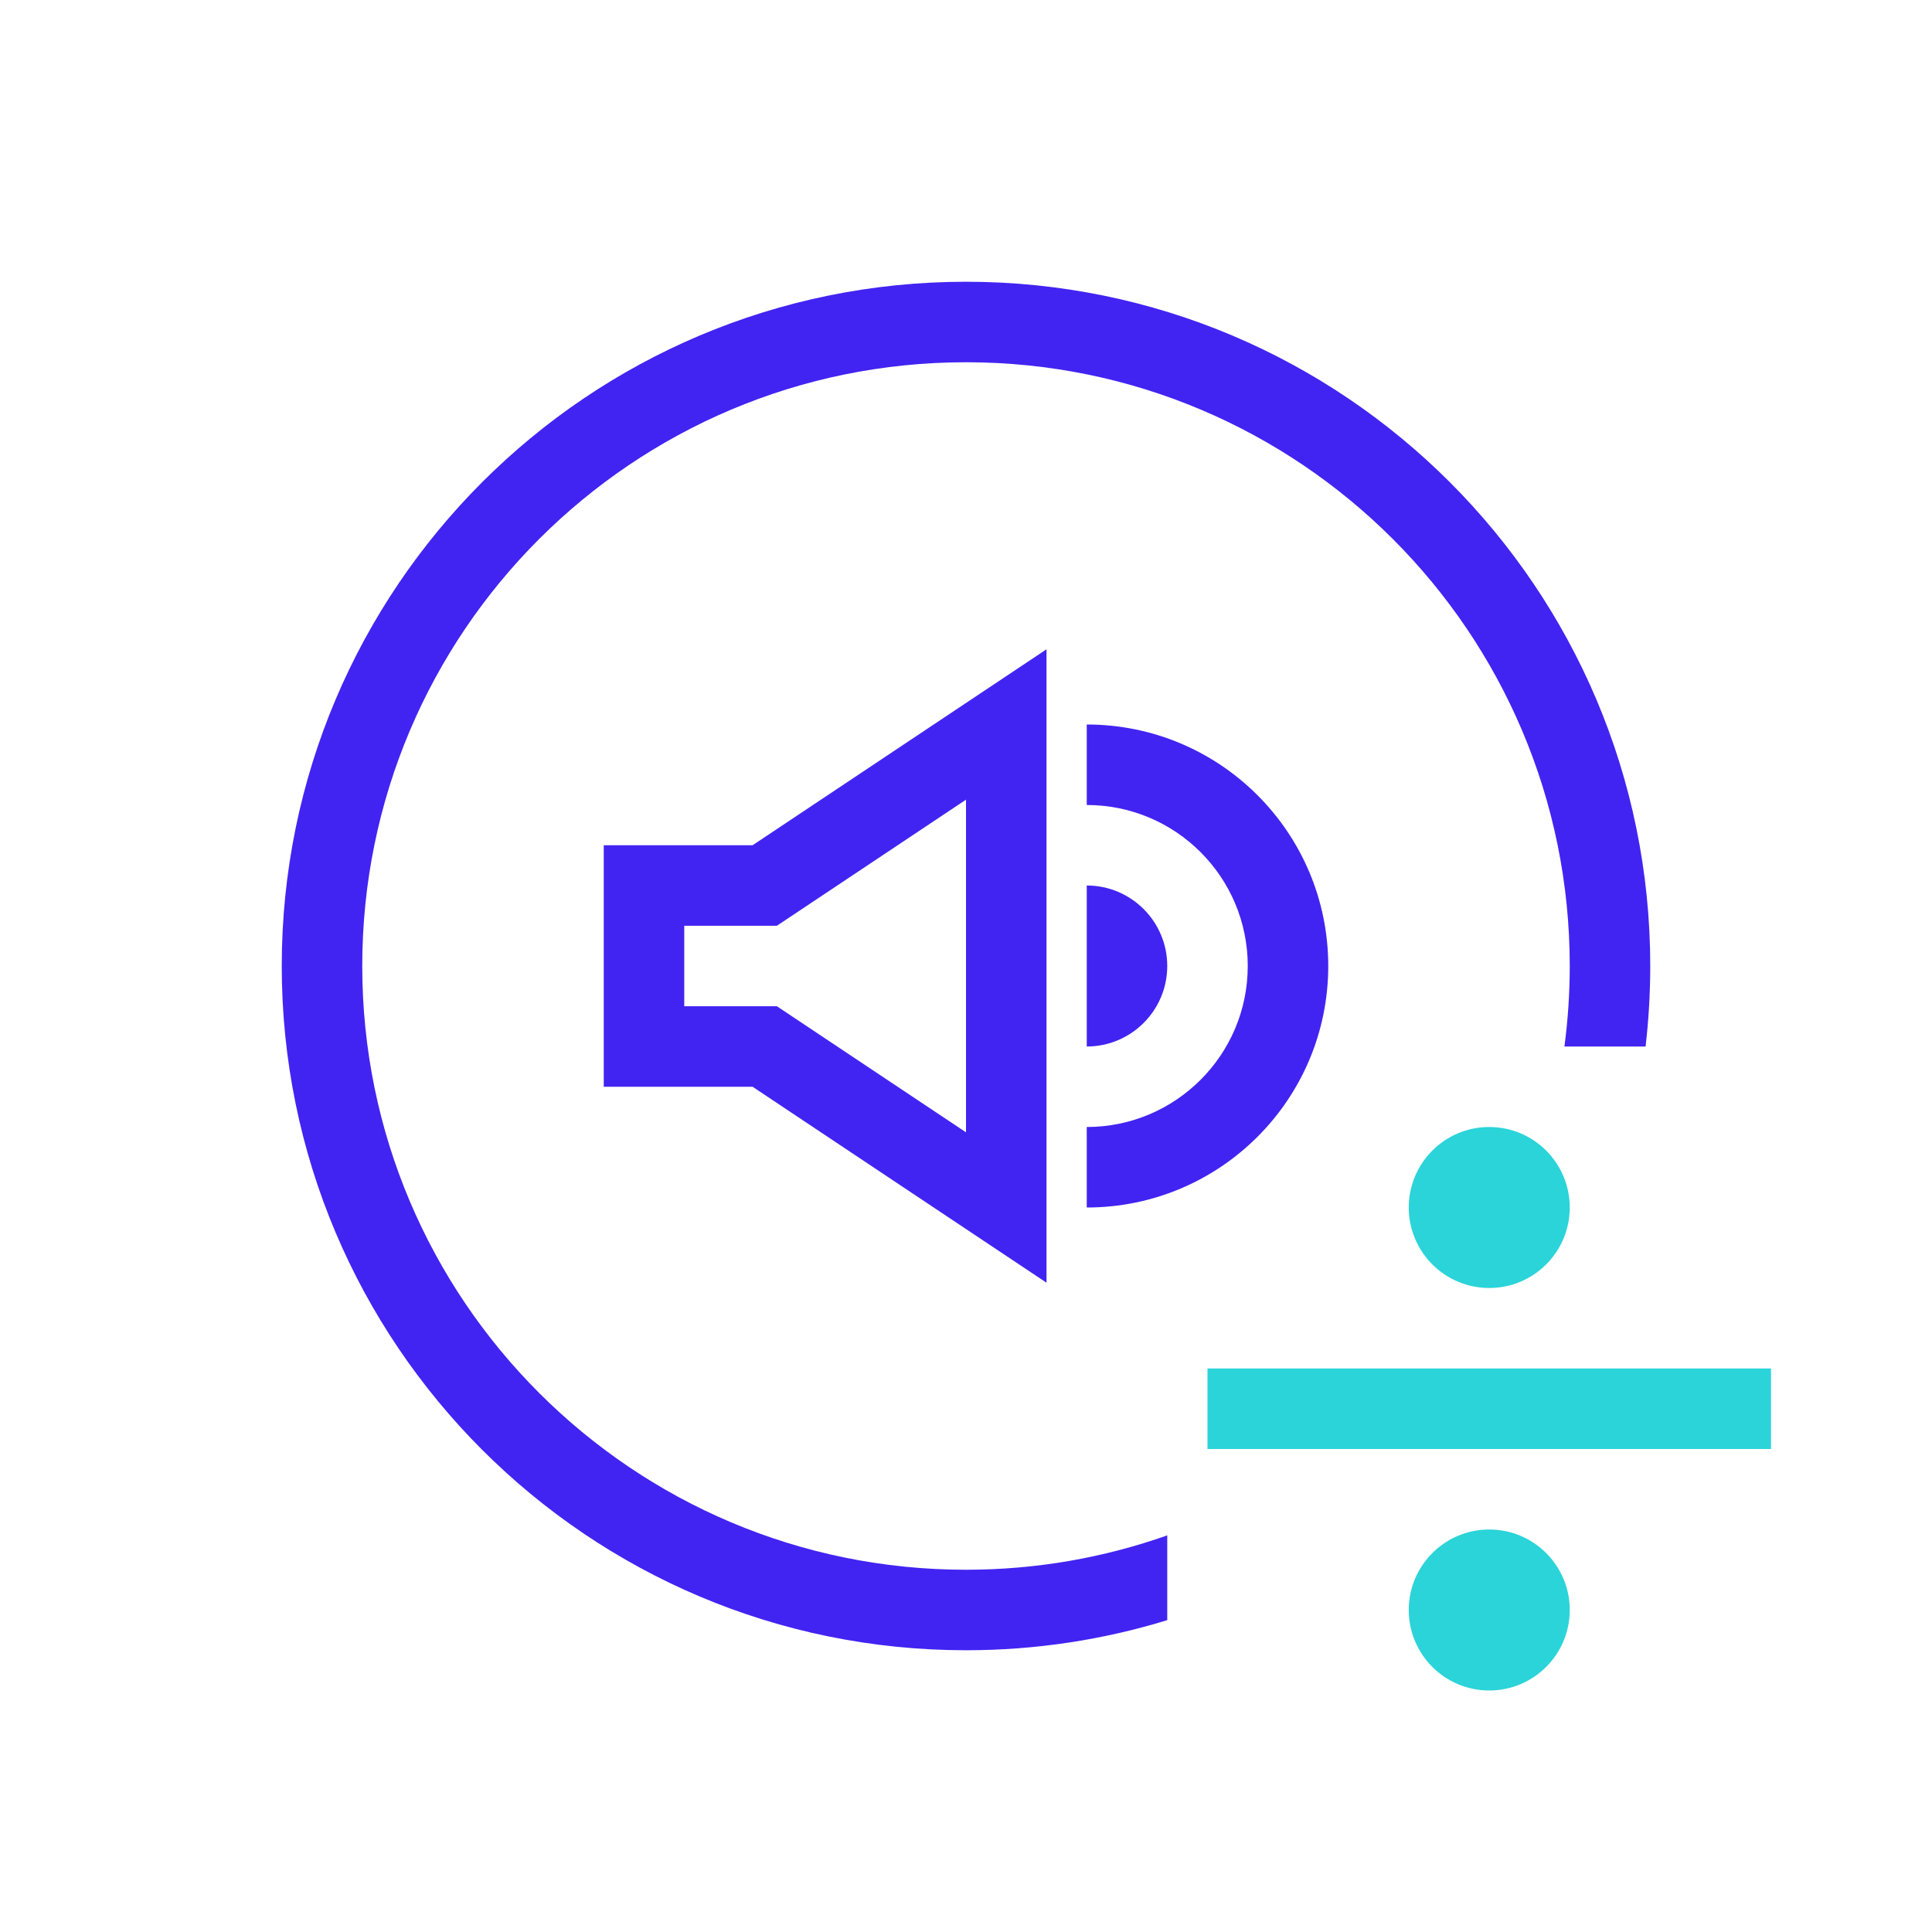
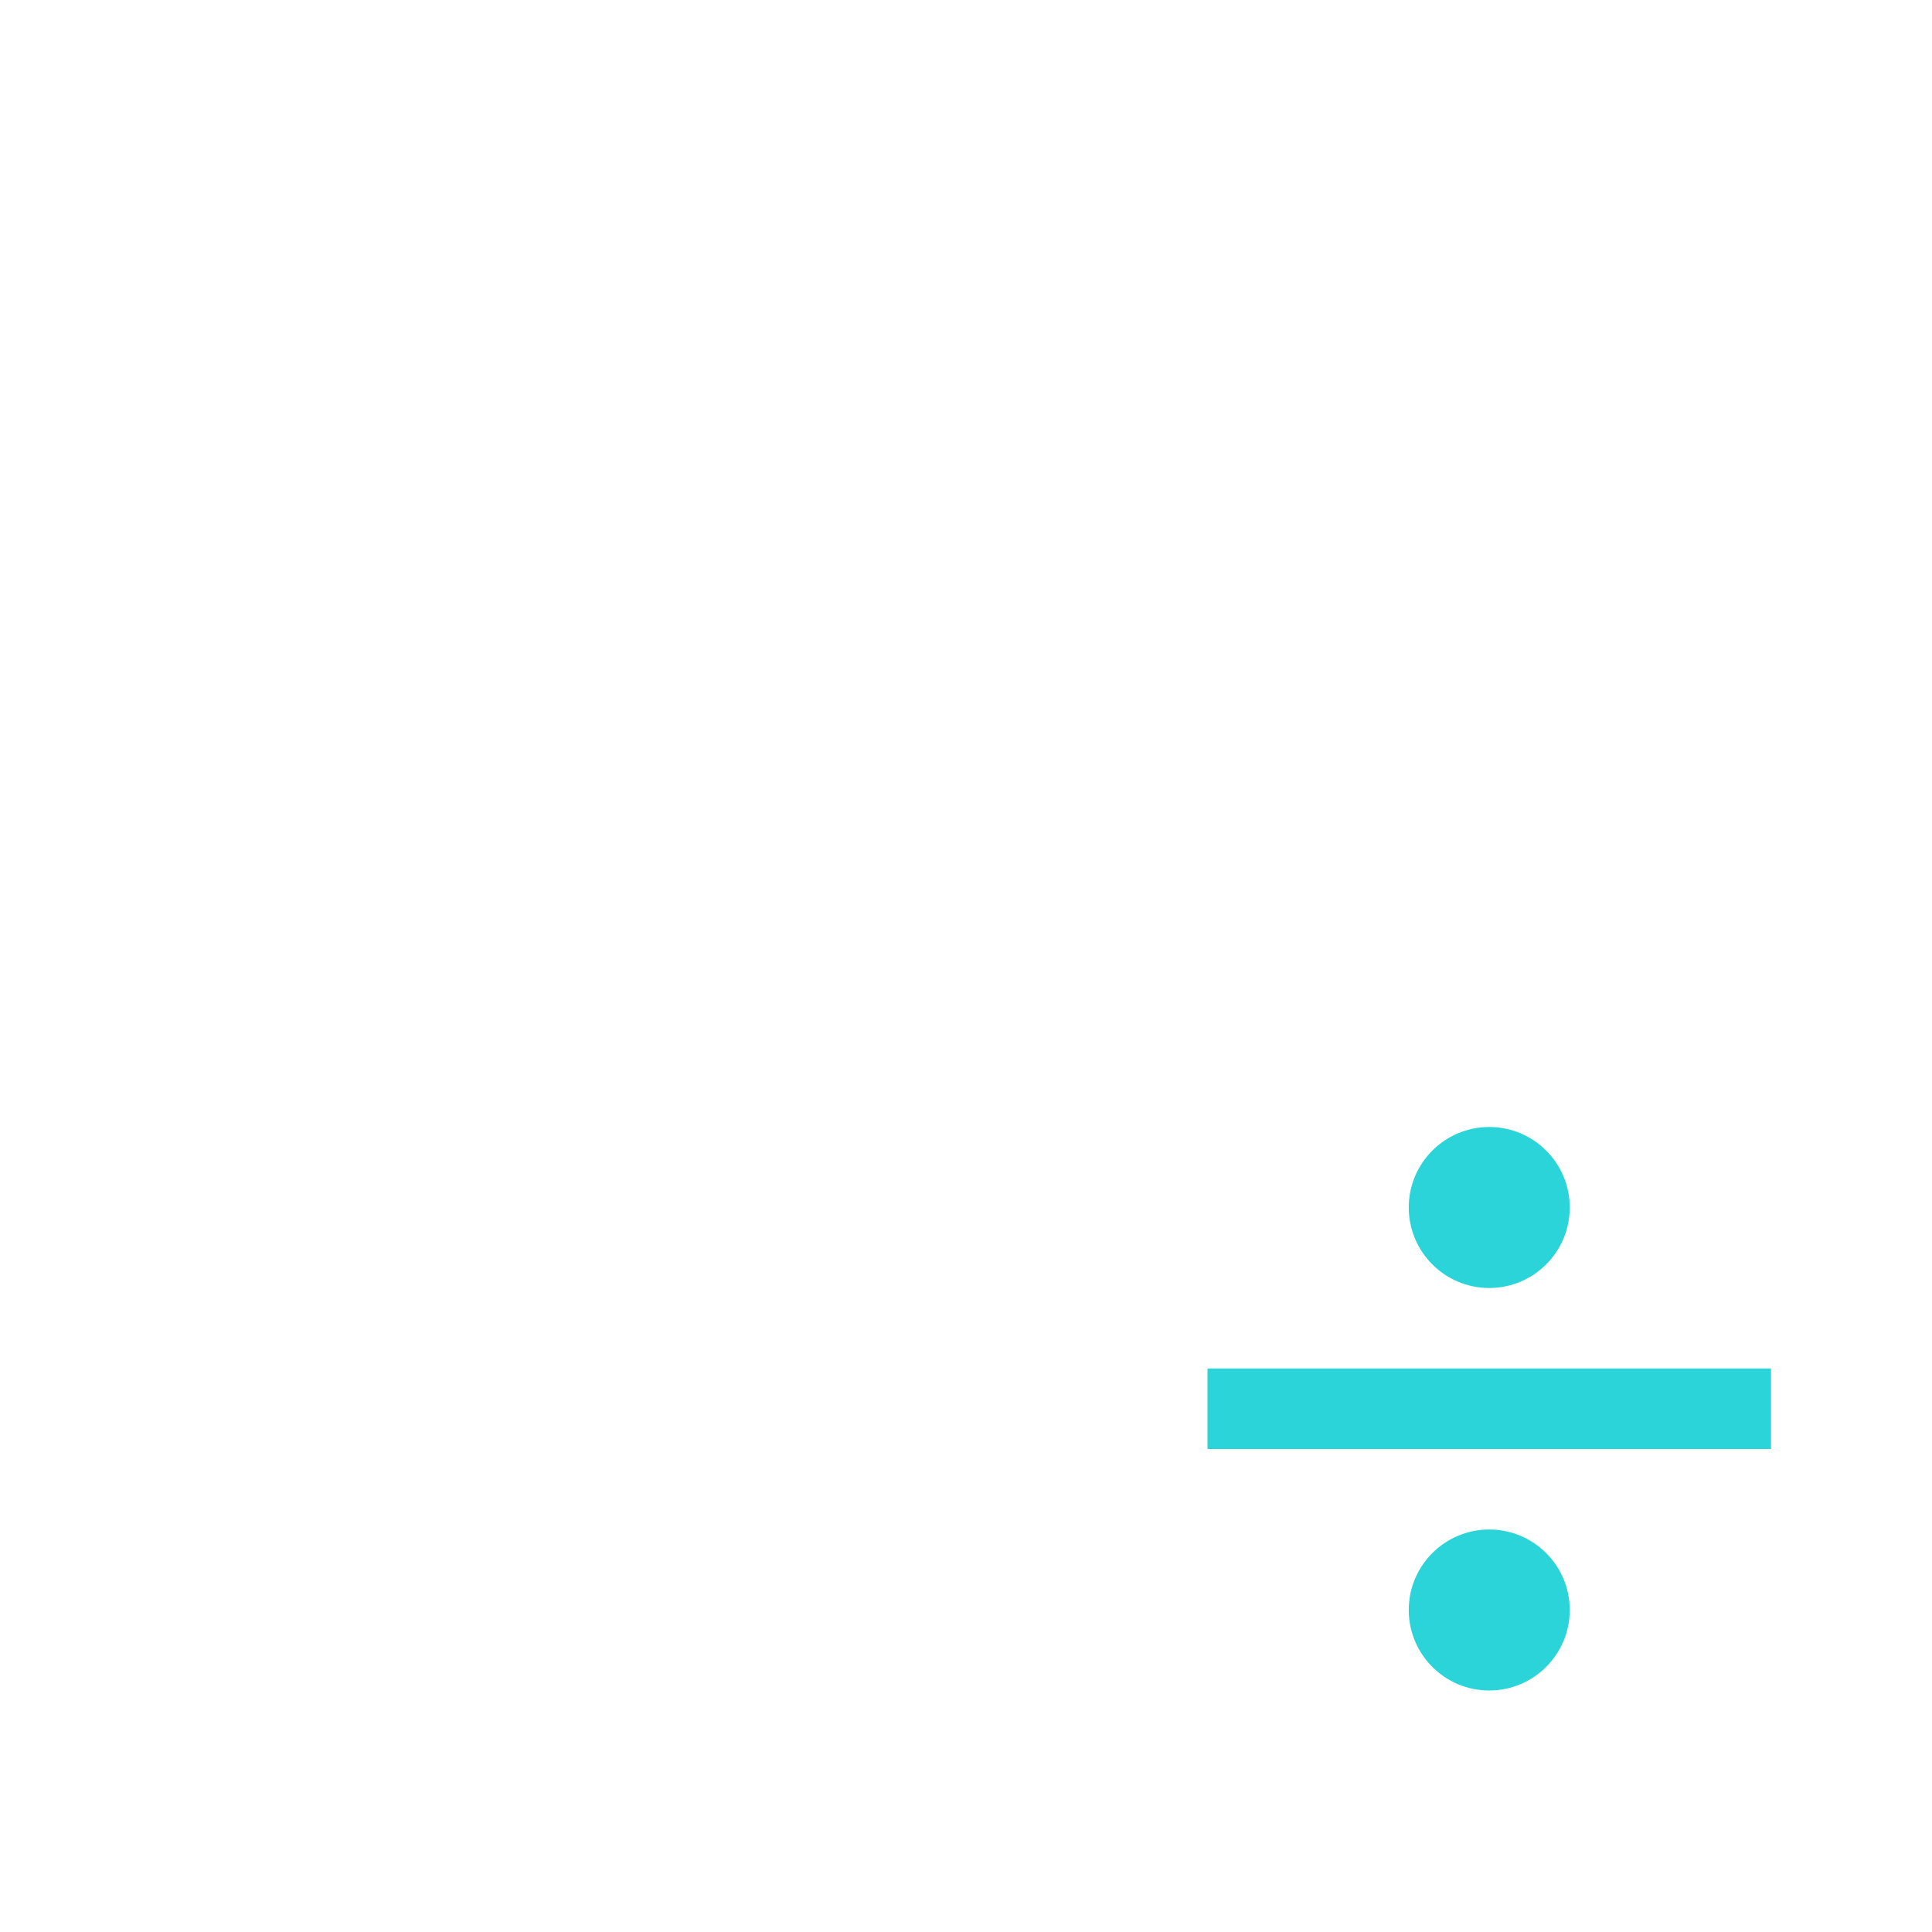
<svg xmlns="http://www.w3.org/2000/svg" width="24" height="24" viewBox="0 0 24 24" fill="none">
-   <path fill-rule="evenodd" clip-rule="evenodd" d="M12 4.5C7.858 4.5 4.5 7.858 4.5 12C4.5 16.142 7.858 19.5 12 19.5C12.877 19.5 13.718 19.349 14.5 19.073V20.126C13.71 20.369 12.87 20.5 12 20.5C7.306 20.5 3.5 16.694 3.5 12C3.5 7.306 7.306 3.5 12 3.5C16.694 3.5 20.5 7.306 20.5 12C20.5 12.338 20.48 12.672 20.442 13H19.434C19.477 12.673 19.5 12.339 19.5 12C19.5 7.858 16.142 4.5 12 4.5ZM13 9V8.066L12.223 8.584L9.349 10.5H8H7.5V11V13V13.5H8H9.349L12.223 15.416L13 15.934V15V9ZM9.777 11.416L12 9.934V14.066L9.777 12.584L9.651 12.5H9.5H8.5V11.5H9.5H9.651L9.777 11.416ZM15.5 12C15.5 10.895 14.604 10 13.5 10V9C15.157 9 16.5 10.343 16.5 12C16.5 13.657 15.157 15 13.5 15V14C14.604 14 15.5 13.104 15.5 12ZM14.5 12C14.5 11.448 14.052 11 13.5 11V12V13C14.052 13 14.5 12.552 14.5 12Z" fill="#4124F1" />
  <path fill-rule="evenodd" clip-rule="evenodd" d="M19.5 15C19.5 15.552 19.052 16 18.5 16C17.948 16 17.5 15.552 17.5 15C17.5 14.448 17.948 14 18.5 14C19.052 14 19.5 14.448 19.5 15ZM19.5 20C19.5 20.552 19.052 21 18.5 21C17.948 21 17.5 20.552 17.5 20C17.5 19.448 17.948 19 18.5 19C19.052 19 19.5 19.448 19.5 20ZM22 17H15V18H22V17Z" fill="#2AD4D9" />
</svg>